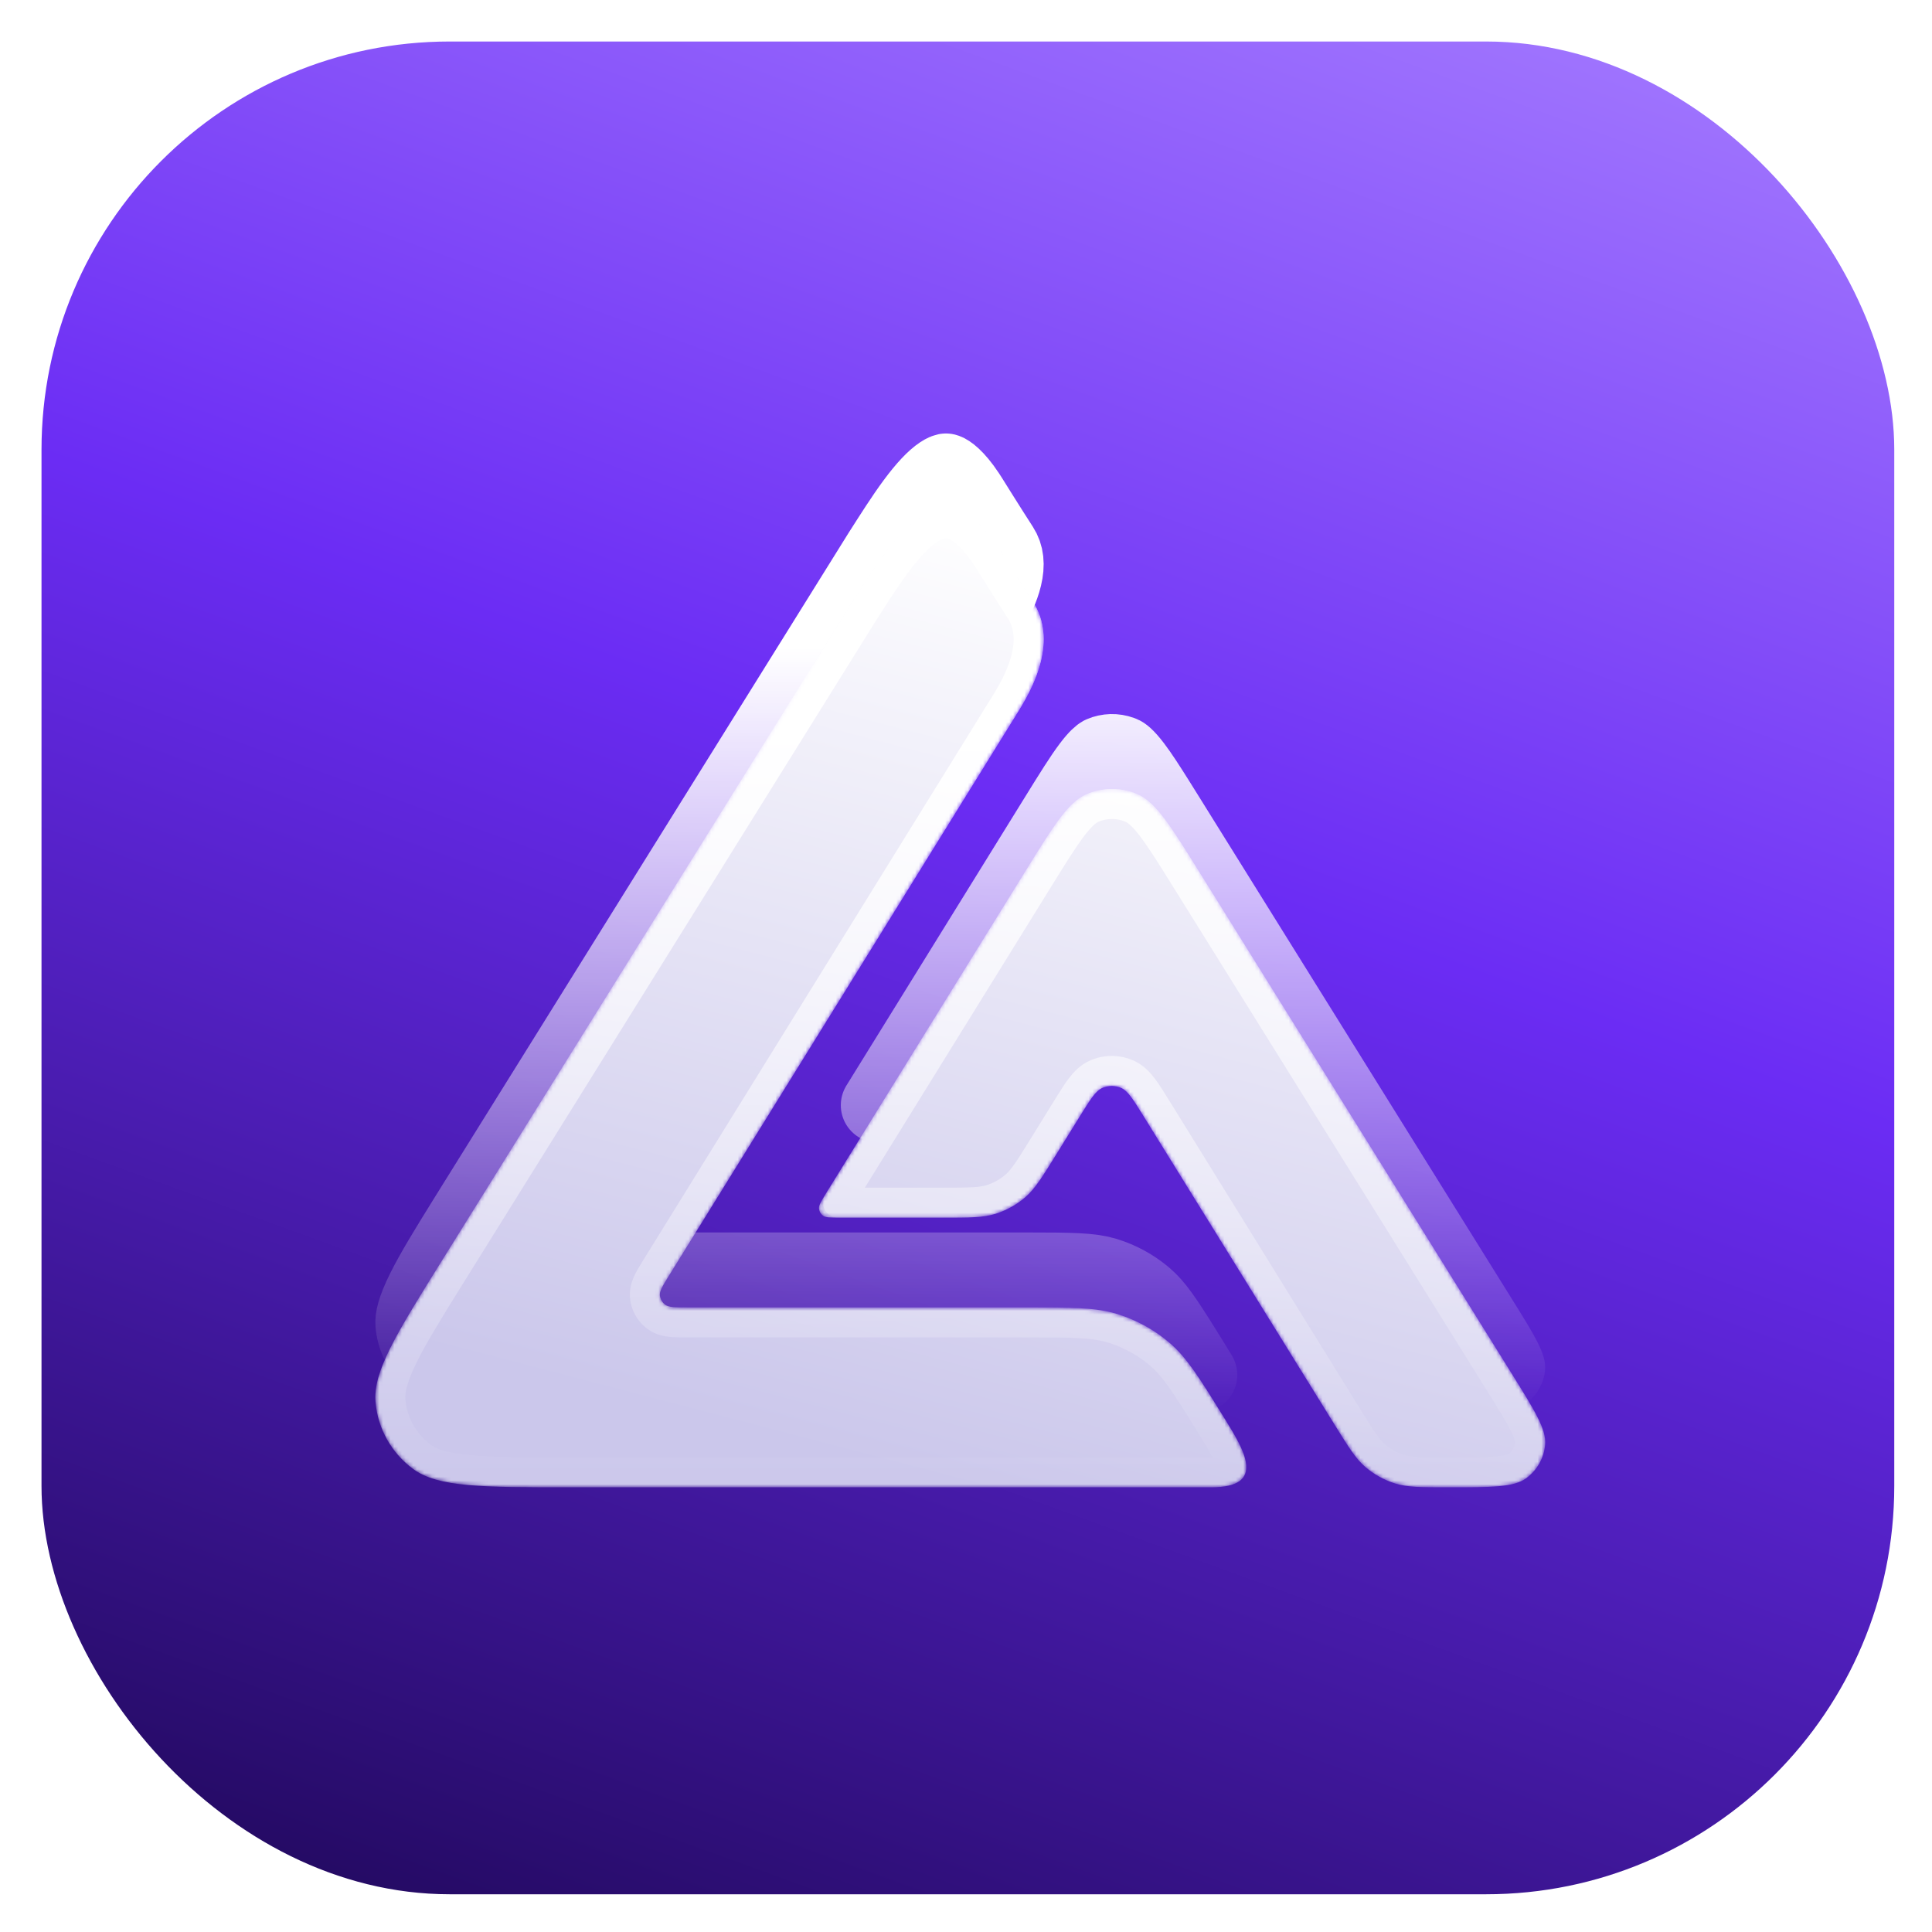
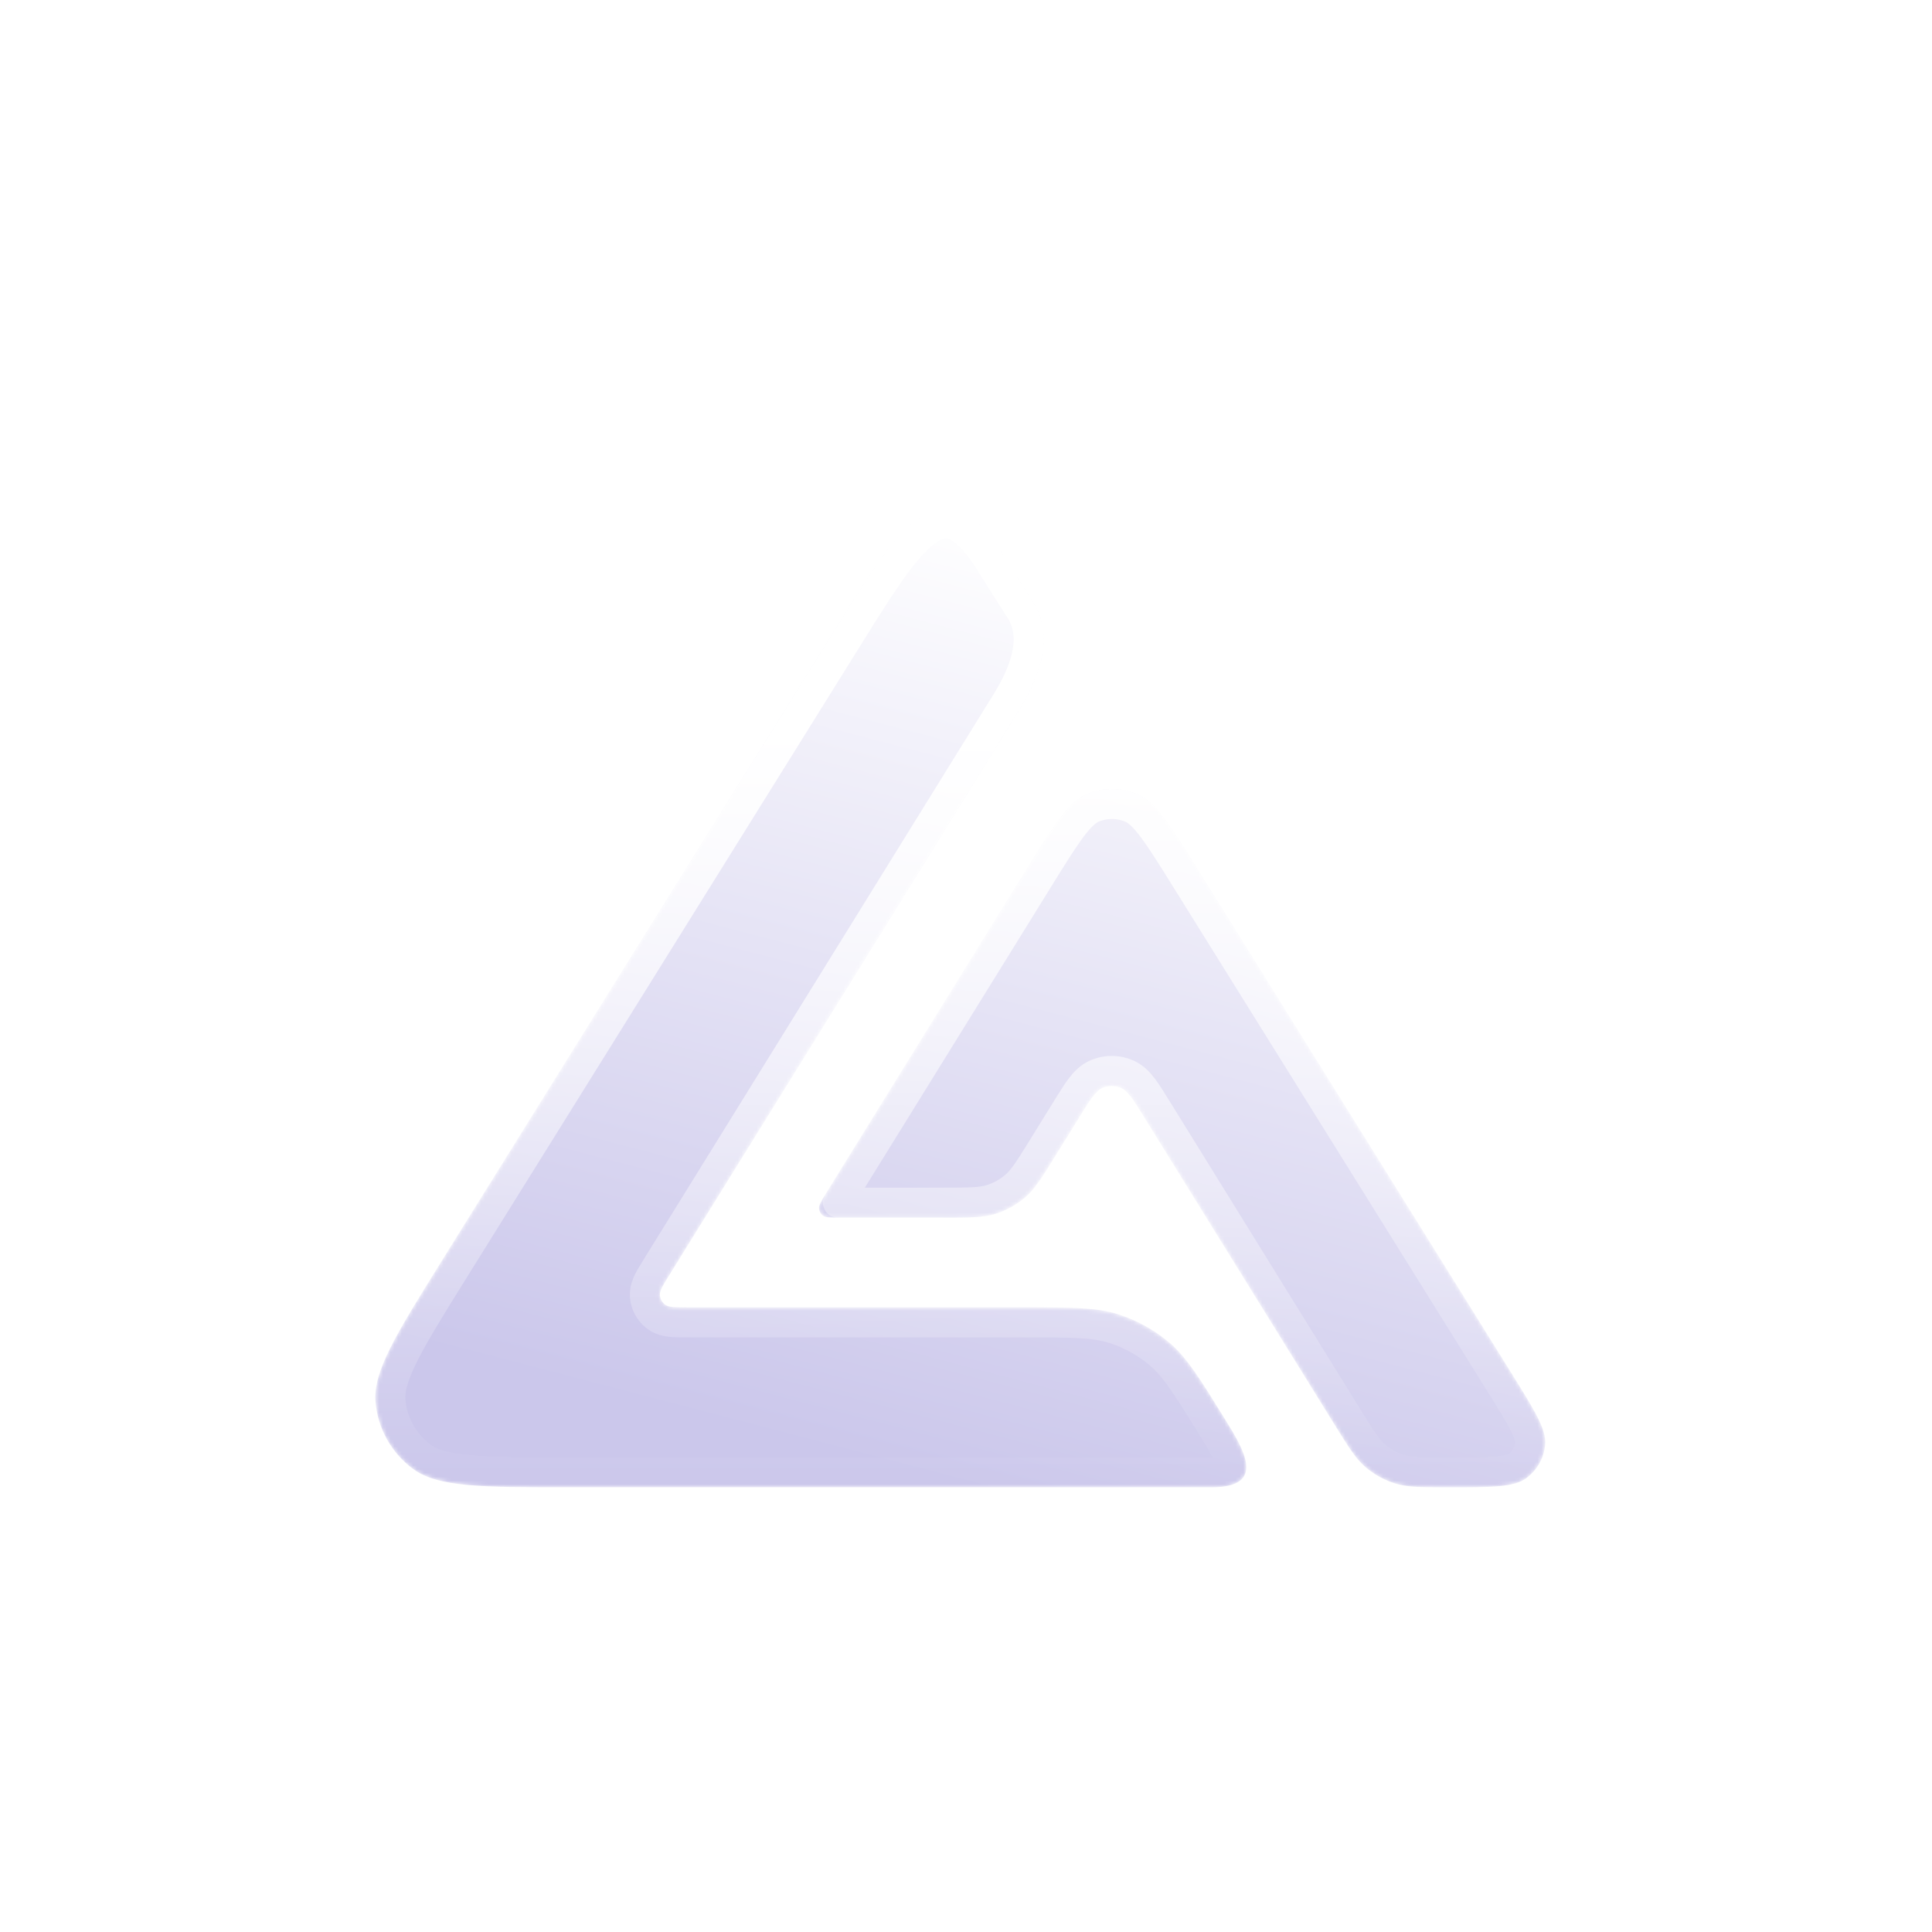
<svg xmlns="http://www.w3.org/2000/svg" width="512" height="512" viewBox="0 0 512 512" fill="none">
-   <rect x="11" y="11" width="491" height="491" rx="108.18" fill="url(#paint0_linear_4643_12937)" />
  <g filter="url(#filter0_f_4643_12937)">
    <path d="M250.757 124.831C251.258 125.015 253.285 126.115 256.446 130.887L257.094 131.891C259.565 135.828 260.392 137.184 262.596 140.644L265.37 144.98C266.704 147.057 267.016 149.559 266.208 152.942C265.47 156.033 263.938 159.166 262.298 161.951L261.59 163.121L174.83 303.272L168.933 312.798C168.168 314.033 167.221 315.544 166.547 316.897C165.926 318.143 164.759 320.7 164.954 323.935L164.978 324.25C165.314 328.128 167.314 331.65 170.43 333.933V333.934C173.141 335.921 176.039 336.286 177.469 336.416C178.597 336.519 179.883 336.54 181.073 336.543H271.302C284.294 336.543 288.985 336.644 292.861 337.778L293.234 337.891C296.801 339.008 300.11 340.792 302.986 343.139L303.556 343.616C306.284 345.96 308.514 349.146 313.731 357.503L316.161 361.413C316.815 362.47 317.416 363.445 317.957 364.359H151.07C139.22 364.359 131.016 364.349 124.921 363.794C119.134 363.268 116.742 362.341 115.598 361.59L115.385 361.443C112.041 358.988 109.909 355.285 109.455 351.244L109.416 350.852C109.311 349.611 109.632 347.17 112.389 341.678C114.771 336.933 118.358 331.043 123.391 322.946L125.637 319.337L233.32 146.464C236.446 141.574 239.289 137.061 242.162 133.174C245.117 129.176 247.491 126.712 249.336 125.483C250.149 124.941 250.585 124.828 250.683 124.808C250.699 124.812 250.724 124.819 250.757 124.831ZM291.904 199.738C293.566 199.024 295.442 198.977 297.133 199.597L297.469 199.731C297.516 199.751 298.412 200.136 300.593 203.013C302.226 205.168 304.087 208.029 306.568 211.977L309.271 216.302L392.249 349.515C395.394 354.564 397.381 357.772 398.608 360.213C399.234 361.457 399.462 362.134 399.541 362.405C399.443 362.898 399.184 363.361 398.784 363.716C398.525 363.791 397.811 363.966 396.329 364.1C393.578 364.348 389.771 364.359 383.79 364.359C376.436 364.359 374.397 364.265 372.965 363.878L372.686 363.796C371.163 363.323 369.753 362.563 368.532 361.563L368.291 361.36C367.293 360.498 366.389 359.289 363.427 354.555L362.025 352.301L313.29 273.575L311.548 270.762C310.248 268.662 308.92 266.497 307.653 264.817C306.433 263.198 304.441 260.859 301.312 259.426L301.006 259.29L300.622 259.132C296.772 257.597 292.476 257.597 288.626 259.132L288.243 259.29C284.937 260.708 282.855 263.146 281.596 264.817C280.646 266.077 279.661 267.609 278.68 269.183L277.7 270.762L275.959 273.575L271.46 280.847C267.611 287.072 266.478 288.722 265.402 289.72L265.188 289.912C264.007 290.927 262.62 291.721 261.133 292.23L260.834 292.327C259.359 292.79 257.561 292.898 249.689 292.898H232.757L280.148 216.342C284.048 210.044 286.619 205.909 288.789 203.03C290.693 200.503 291.616 199.893 291.847 199.767L291.904 199.738Z" stroke="url(#paint1_linear_4643_12937)" stroke-width="19.862" stroke-linecap="round" stroke-linejoin="round" />
  </g>
  <g filter="url(#filter1_d_4643_12937)">
    <mask id="mask0_4643_12937" style="mask-type:alpha" maskUnits="userSpaceOnUse" x="99" y="114" width="311" height="261">
      <path fill-rule="evenodd" clip-rule="evenodd" d="M273.727 139.615C269.155 132.491 268.821 131.896 265.505 126.612C249.597 101.265 237.139 122.054 224.911 141.181L117.208 314.086C104.958 333.751 98.833 343.584 99.521 351.692C100.121 358.759 103.76 365.229 109.509 369.449C116.104 374.289 127.759 374.289 151.07 374.289H321.007C335.785 374.289 329.686 364.394 324.605 356.186C317.925 345.396 314.585 340.001 310.029 336.085C305.997 332.619 301.292 330.009 296.204 328.414C290.454 326.613 284.07 326.613 271.302 326.613H193.495H182.222C178.901 326.613 177.241 326.613 176.3 325.923C175.479 325.322 174.959 324.399 174.871 323.391C174.771 322.235 175.639 320.832 177.376 318.026L183.274 308.499L270.034 168.348C274.19 161.634 280.204 149.705 273.727 139.615ZM317.7 211.052C310.072 198.805 306.257 192.682 301.364 190.595C297.092 188.773 292.251 188.78 287.983 190.614C283.096 192.714 279.299 198.848 271.705 211.115L218.917 296.388C217.614 298.493 216.962 299.545 217.038 300.412C217.103 301.168 217.494 301.86 218.109 302.311C218.815 302.828 220.06 302.828 222.551 302.828H249.689C256.921 302.828 260.537 302.828 263.805 301.804C266.69 300.899 269.378 299.407 271.663 297.441C274.252 295.214 276.137 292.166 279.907 286.07C281.405 283.647 282.903 281.224 284.403 278.802L286.144 275.989C288.95 271.457 290.352 269.191 292.156 268.418C293.731 267.743 295.517 267.743 297.092 268.418C298.896 269.191 300.299 271.457 303.104 275.989L304.846 278.802L353.581 357.529C357.351 363.618 359.235 366.662 361.802 368.878C364.112 370.871 366.813 372.37 369.736 373.279C372.982 374.289 376.585 374.289 383.79 374.289C395.366 374.289 401.154 374.289 404.438 371.9C407.351 369.781 409.191 366.509 409.479 362.938C409.803 358.912 406.761 354.029 400.679 344.264L317.7 211.052Z" fill="#D9D9D9" />
    </mask>
    <g mask="url(#mask0_4643_12937)">
      <path fill-rule="evenodd" clip-rule="evenodd" d="M273.727 139.615C269.155 132.491 268.821 131.896 265.505 126.612C249.597 101.265 237.139 122.054 224.911 141.181L117.208 314.086C104.958 333.751 98.833 343.584 99.521 351.692C100.121 358.759 103.76 365.229 109.509 369.449C116.104 374.289 127.759 374.289 151.07 374.289H321.007C335.785 374.289 329.686 364.394 324.605 356.186C317.925 345.396 314.585 340.001 310.029 336.085C305.997 332.619 301.292 330.009 296.204 328.414C290.454 326.613 284.07 326.613 271.302 326.613H193.495H182.222C178.901 326.613 177.241 326.613 176.3 325.923C175.479 325.322 174.959 324.399 174.871 323.391C174.771 322.235 175.639 320.832 177.376 318.026L183.274 308.499L270.034 168.348C274.19 161.634 280.204 149.705 273.727 139.615ZM317.7 211.052C310.072 198.805 306.257 192.682 301.364 190.595C297.092 188.773 292.251 188.78 287.983 190.614C283.096 192.714 279.299 198.848 271.705 211.115L218.917 296.388C217.614 298.493 216.962 299.545 217.038 300.412C217.103 301.168 217.494 301.86 218.109 302.311C218.815 302.828 220.06 302.828 222.551 302.828H249.689C256.921 302.828 260.537 302.828 263.805 301.804C266.69 300.899 269.378 299.407 271.663 297.441C274.252 295.214 276.137 292.166 279.907 286.07C281.405 283.647 282.903 281.224 284.403 278.802L286.144 275.989C288.95 271.457 290.352 269.191 292.156 268.418C293.731 267.743 295.517 267.743 297.092 268.418C298.896 269.191 300.299 271.457 303.104 275.989L304.846 278.802L353.581 357.529C357.351 363.618 359.235 366.662 361.802 368.878C364.112 370.871 366.813 372.37 369.736 373.279C372.982 374.289 376.585 374.289 383.79 374.289C395.366 374.289 401.154 374.289 404.438 371.9C407.351 369.781 409.191 366.509 409.479 362.938C409.803 358.912 406.761 354.029 400.679 344.264L317.7 211.052Z" fill="url(#paint2_linear_4643_12937)" />
      <g filter="url(#filter2_f_4643_12937)">
        <path d="M246.031 120.525C248.626 118.795 250.729 118.476 252.805 119.236C255.102 120.077 258.144 122.512 261.786 128.166L262.141 128.724C264.621 132.676 265.438 134.014 267.626 137.45L270.385 141.761C272.861 145.619 273.055 149.923 272.004 154.325C271.005 158.509 268.941 162.49 267.035 165.639L266.656 166.257L179.896 306.408L173.999 315.935C173.172 317.271 172.403 318.506 171.88 319.555C171.402 320.513 170.841 321.854 170.895 323.419L170.914 323.735C171.09 325.756 172.077 327.607 173.633 328.88L173.952 329.127C175.319 330.129 176.868 330.379 178.009 330.483C179.179 330.589 180.64 330.585 182.223 330.585H271.302C283.92 330.585 289.623 330.626 294.542 332.062L295.016 332.204C299.304 333.548 303.289 335.695 306.754 338.523L307.439 339.097C310.923 342.091 313.648 346.101 318.841 354.432L321.228 358.277C322.516 360.358 323.756 362.37 324.722 364.274C325.717 366.238 326.21 367.693 326.297 368.669C326.364 369.418 326.195 369.392 326.155 369.421C325.763 369.711 324.427 370.317 321.007 370.317H151.07C139.337 370.317 130.81 370.313 124.381 369.728C118.325 369.177 114.727 368.147 112.324 366.57L111.859 366.246C107.18 362.812 104.173 357.611 103.533 351.909L103.479 351.356C103.231 348.427 104.174 344.76 107.062 339.005C109.578 333.994 113.319 327.861 118.346 319.775L120.579 316.187L228.283 143.282L228.282 143.281C231.365 138.459 234.342 133.728 237.37 129.632C240.434 125.487 243.304 122.343 246.031 120.525ZM289.552 194.264C292.719 192.903 296.301 192.855 299.498 194.122L299.806 194.249C301.292 194.883 302.956 196.268 305.341 199.413C307.128 201.77 309.121 204.838 311.633 208.836L314.328 213.152L397.307 346.365C400.39 351.314 402.554 354.794 403.933 357.537C405.238 360.135 405.553 361.541 405.528 362.445L405.52 362.618C405.338 364.877 404.235 366.968 402.464 368.408L402.101 368.688C401.353 369.232 399.98 369.753 396.866 370.034C393.783 370.313 389.655 370.317 383.79 370.317C376.795 370.317 373.827 370.279 371.396 369.625L370.915 369.487C368.662 368.786 366.572 367.659 364.757 366.172L364.397 365.87C362.651 364.363 361.255 362.335 358.317 357.626L356.959 355.438L308.224 276.711L306.481 273.898C305.12 271.698 303.957 269.812 302.895 268.403C301.901 267.085 300.685 265.745 299.001 264.924L298.657 264.767C296.244 263.732 293.528 263.667 291.077 264.573L290.591 264.767C288.727 265.566 287.413 266.997 286.354 268.403C285.557 269.46 284.703 270.785 283.752 272.31L282.767 273.898L281.025 276.711L276.528 283.981C272.868 289.9 271.288 292.381 269.445 294.096L269.073 294.43C267.316 295.942 265.263 297.115 263.06 297.868L262.617 298.013C260.067 298.813 257.177 298.856 249.689 298.856H222.551C222.38 298.856 222.218 298.853 222.064 298.853L222.294 298.479L275.082 213.206C278.92 207.007 281.658 202.592 284.031 199.443C286.259 196.487 287.857 195.081 289.271 194.392L289.552 194.264Z" stroke="url(#paint3_linear_4643_12937)" stroke-width="7.945" stroke-linecap="round" stroke-linejoin="round" />
      </g>
    </g>
  </g>
  <defs>
    <filter id="filter0_f_4643_12937" x="7.111" y="22.515" width="494.751" height="444.132" filterUnits="userSpaceOnUse" color-interpolation-filters="sRGB">
      <feFlood flood-opacity="0" result="BackgroundImageFix" />
      <feBlend mode="normal" in="SourceGraphic" in2="BackgroundImageFix" result="shape" />
      <feGaussianBlur stdDeviation="46.179" result="effect1_foregroundBlur_4643_12937" />
    </filter>
    <filter id="filter1_d_4643_12937" x="77.124" y="112.391" width="354.724" height="304.105" filterUnits="userSpaceOnUse" color-interpolation-filters="sRGB">
      <feFlood flood-opacity="0" result="BackgroundImageFix" />
      <feColorMatrix in="SourceAlpha" type="matrix" values="0 0 0 0 0 0 0 0 0 0 0 0 0 0 0 0 0 0 127 0" result="hardAlpha" />
      <feOffset dy="19.862" />
      <feGaussianBlur stdDeviation="11.172" />
      <feComposite in2="hardAlpha" operator="out" />
      <feColorMatrix type="matrix" values="0 0 0 0 0 0 0 0 0 0 0 0 0 0 0 0 0 0 0.26 0" />
      <feBlend mode="normal" in2="BackgroundImageFix" result="effect1_dropShadow_4643_12937" />
      <feBlend mode="normal" in="SourceGraphic" in2="effect1_dropShadow_4643_12937" result="shape" />
    </filter>
    <filter id="filter2_f_4643_12937" x="79.607" y="95.011" width="349.759" height="299.14" filterUnits="userSpaceOnUse" color-interpolation-filters="sRGB">
      <feFlood flood-opacity="0" result="BackgroundImageFix" />
      <feBlend mode="normal" in="SourceGraphic" in2="BackgroundImageFix" result="shape" />
      <feGaussianBlur stdDeviation="9.931" result="effect1_foregroundBlur_4643_12937" />
    </filter>
    <linearGradient id="paint0_linear_4643_12937" x1="379.5" y1="-33" x2="170.5" y2="541.5" gradientUnits="userSpaceOnUse">
      <stop stop-color="#A57CFF" />
      <stop offset="0.442" stop-color="#6B2CF4" />
      <stop offset="1" stop-color="#22095F" />
    </linearGradient>
    <linearGradient id="paint1_linear_4643_12937" x1="254.486" y1="171.635" x2="254.486" y2="374.289" gradientUnits="userSpaceOnUse">
      <stop stop-color="white" />
      <stop offset="1" stop-color="white" stop-opacity="0" />
    </linearGradient>
    <linearGradient id="paint2_linear_4643_12937" x1="318" y1="131.5" x2="254.486" y2="374.289" gradientUnits="userSpaceOnUse">
      <stop stop-color="white" />
      <stop offset="1" stop-color="#CBC7EB" />
    </linearGradient>
    <linearGradient id="paint3_linear_4643_12937" x1="254.486" y1="171.635" x2="254.486" y2="374.289" gradientUnits="userSpaceOnUse">
      <stop stop-color="white" />
      <stop offset="1" stop-color="white" stop-opacity="0" />
    </linearGradient>
  </defs>
</svg>